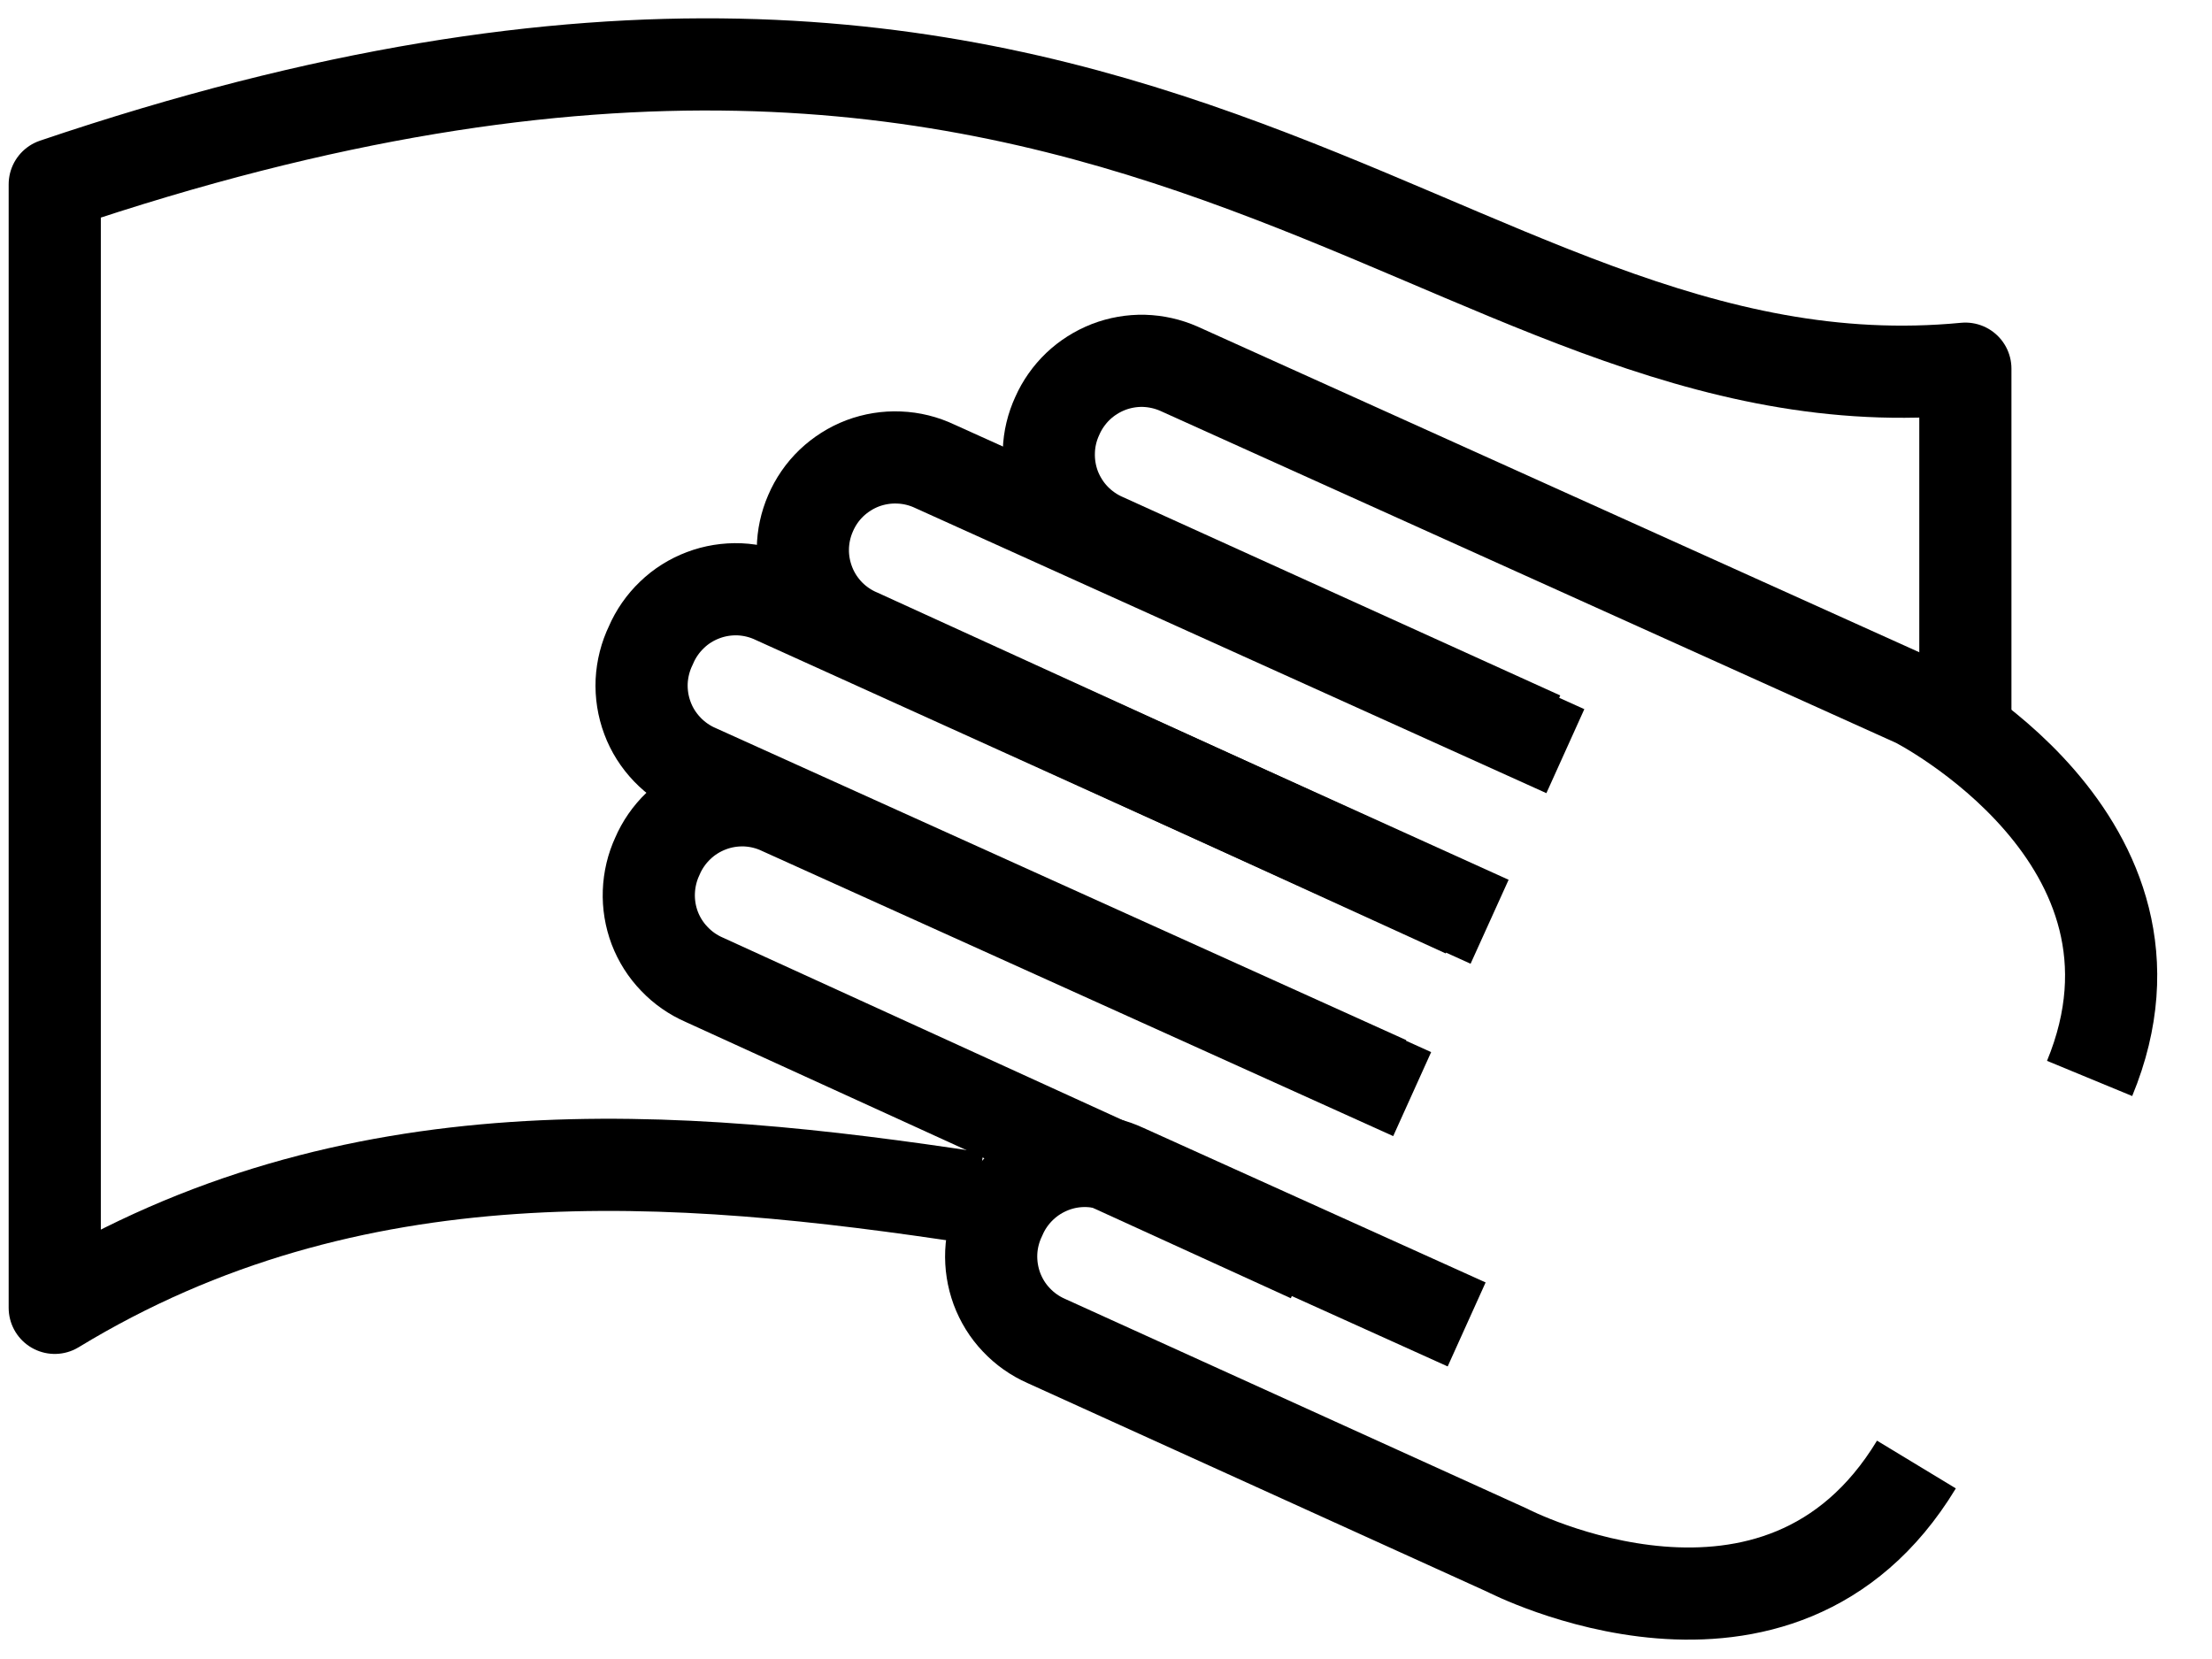
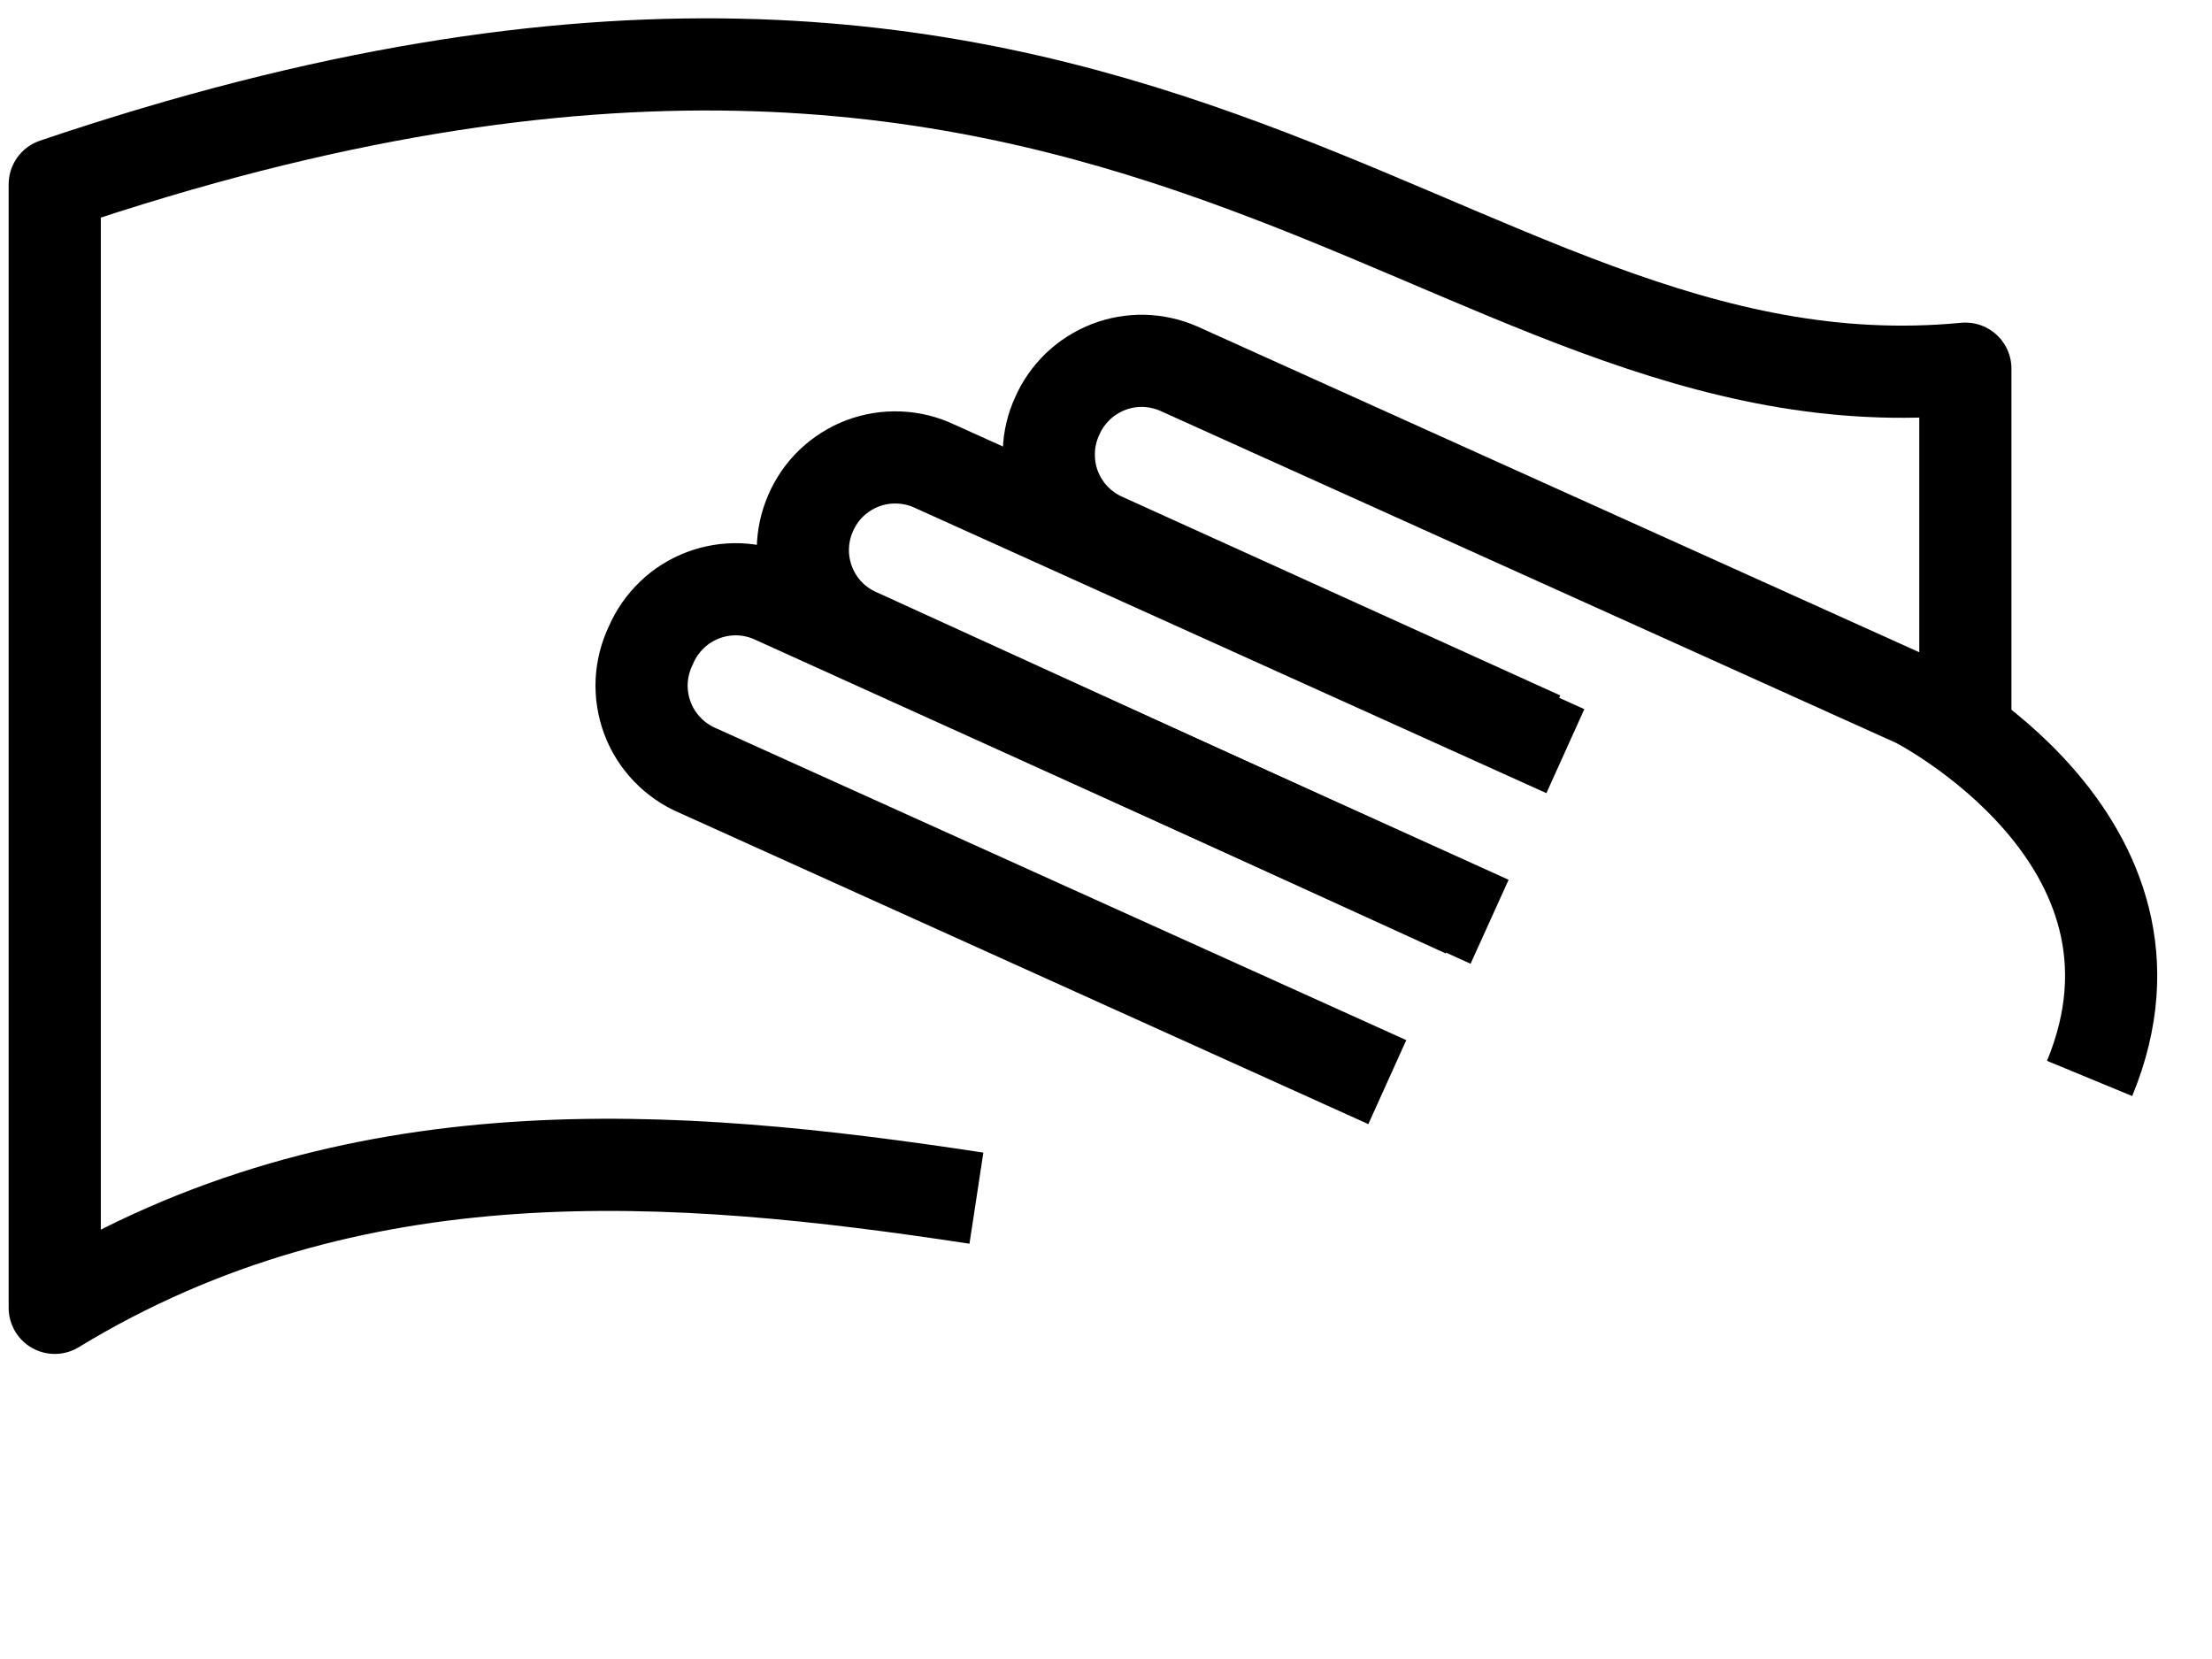
<svg xmlns="http://www.w3.org/2000/svg" width="24" height="18" viewBox="0 0 24 18" fill="none">
  <path d="M10.594 13C7.314 12.5 3.814 12.23 0.594 14.19V2C12.404 -2 15.594 4.55 21.324 4V8" stroke="black" stroke-linejoin="round" />
-   <path d="M20.793 15.89C19.303 18.35 16.353 16.82 16.353 16.82L11.353 14.55C11.23 14.496 11.119 14.418 11.027 14.32C10.934 14.223 10.863 14.107 10.816 13.981C10.77 13.855 10.749 13.721 10.755 13.587C10.761 13.453 10.795 13.321 10.853 13.2V13.2C10.906 13.077 10.983 12.967 11.08 12.874C11.176 12.782 11.29 12.71 11.415 12.662C11.54 12.614 11.673 12.592 11.807 12.597C11.941 12.602 12.072 12.634 12.193 12.69L15.913 14.37" stroke="black" stroke-miterlimit="10" />
-   <path d="M15.322 11.871L8.482 8.781C8.361 8.723 8.229 8.69 8.094 8.684C7.959 8.679 7.825 8.7 7.699 8.748C7.573 8.796 7.457 8.868 7.36 8.962C7.263 9.055 7.185 9.167 7.132 9.291V9.291C7.076 9.412 7.045 9.543 7.04 9.677C7.035 9.811 7.057 9.944 7.104 10.069C7.152 10.194 7.224 10.308 7.317 10.404C7.409 10.501 7.52 10.578 7.642 10.631L14.213 13.631" stroke="black" stroke-miterlimit="10" />
  <path d="M15.894 9.89L9.324 6.89C9.202 6.839 9.091 6.764 8.998 6.67C8.905 6.575 8.832 6.464 8.783 6.341C8.734 6.218 8.709 6.087 8.711 5.954C8.713 5.822 8.741 5.692 8.794 5.57C8.847 5.446 8.924 5.334 9.021 5.241C9.119 5.148 9.234 5.075 9.36 5.027C9.486 4.98 9.62 4.958 9.755 4.964C9.89 4.969 10.022 5.002 10.144 5.06L16.984 8.15" stroke="black" stroke-miterlimit="10" />
  <path d="M16.722 8.001L11.982 5.851C11.86 5.798 11.749 5.721 11.656 5.624C11.564 5.528 11.492 5.413 11.444 5.289C11.397 5.164 11.375 5.03 11.38 4.897C11.384 4.763 11.416 4.632 11.472 4.511V4.511C11.525 4.391 11.602 4.282 11.697 4.191C11.792 4.101 11.904 4.03 12.027 3.982C12.149 3.935 12.28 3.912 12.411 3.915C12.543 3.919 12.672 3.948 12.792 4.001L20.792 7.611C20.792 7.611 23.742 9.111 22.672 11.701" stroke="black" stroke-miterlimit="10" />
  <path d="M15.052 11.741L7.572 8.361C7.447 8.308 7.334 8.23 7.24 8.132C7.146 8.034 7.072 7.918 7.025 7.791C6.977 7.663 6.956 7.528 6.962 7.392C6.969 7.256 7.003 7.123 7.062 7.001C7.115 6.877 7.193 6.765 7.29 6.672C7.387 6.578 7.502 6.506 7.629 6.458C7.755 6.41 7.889 6.389 8.024 6.394C8.158 6.4 8.291 6.433 8.412 6.491L16.162 10.001" stroke="black" stroke-miterlimit="10" />
</svg>